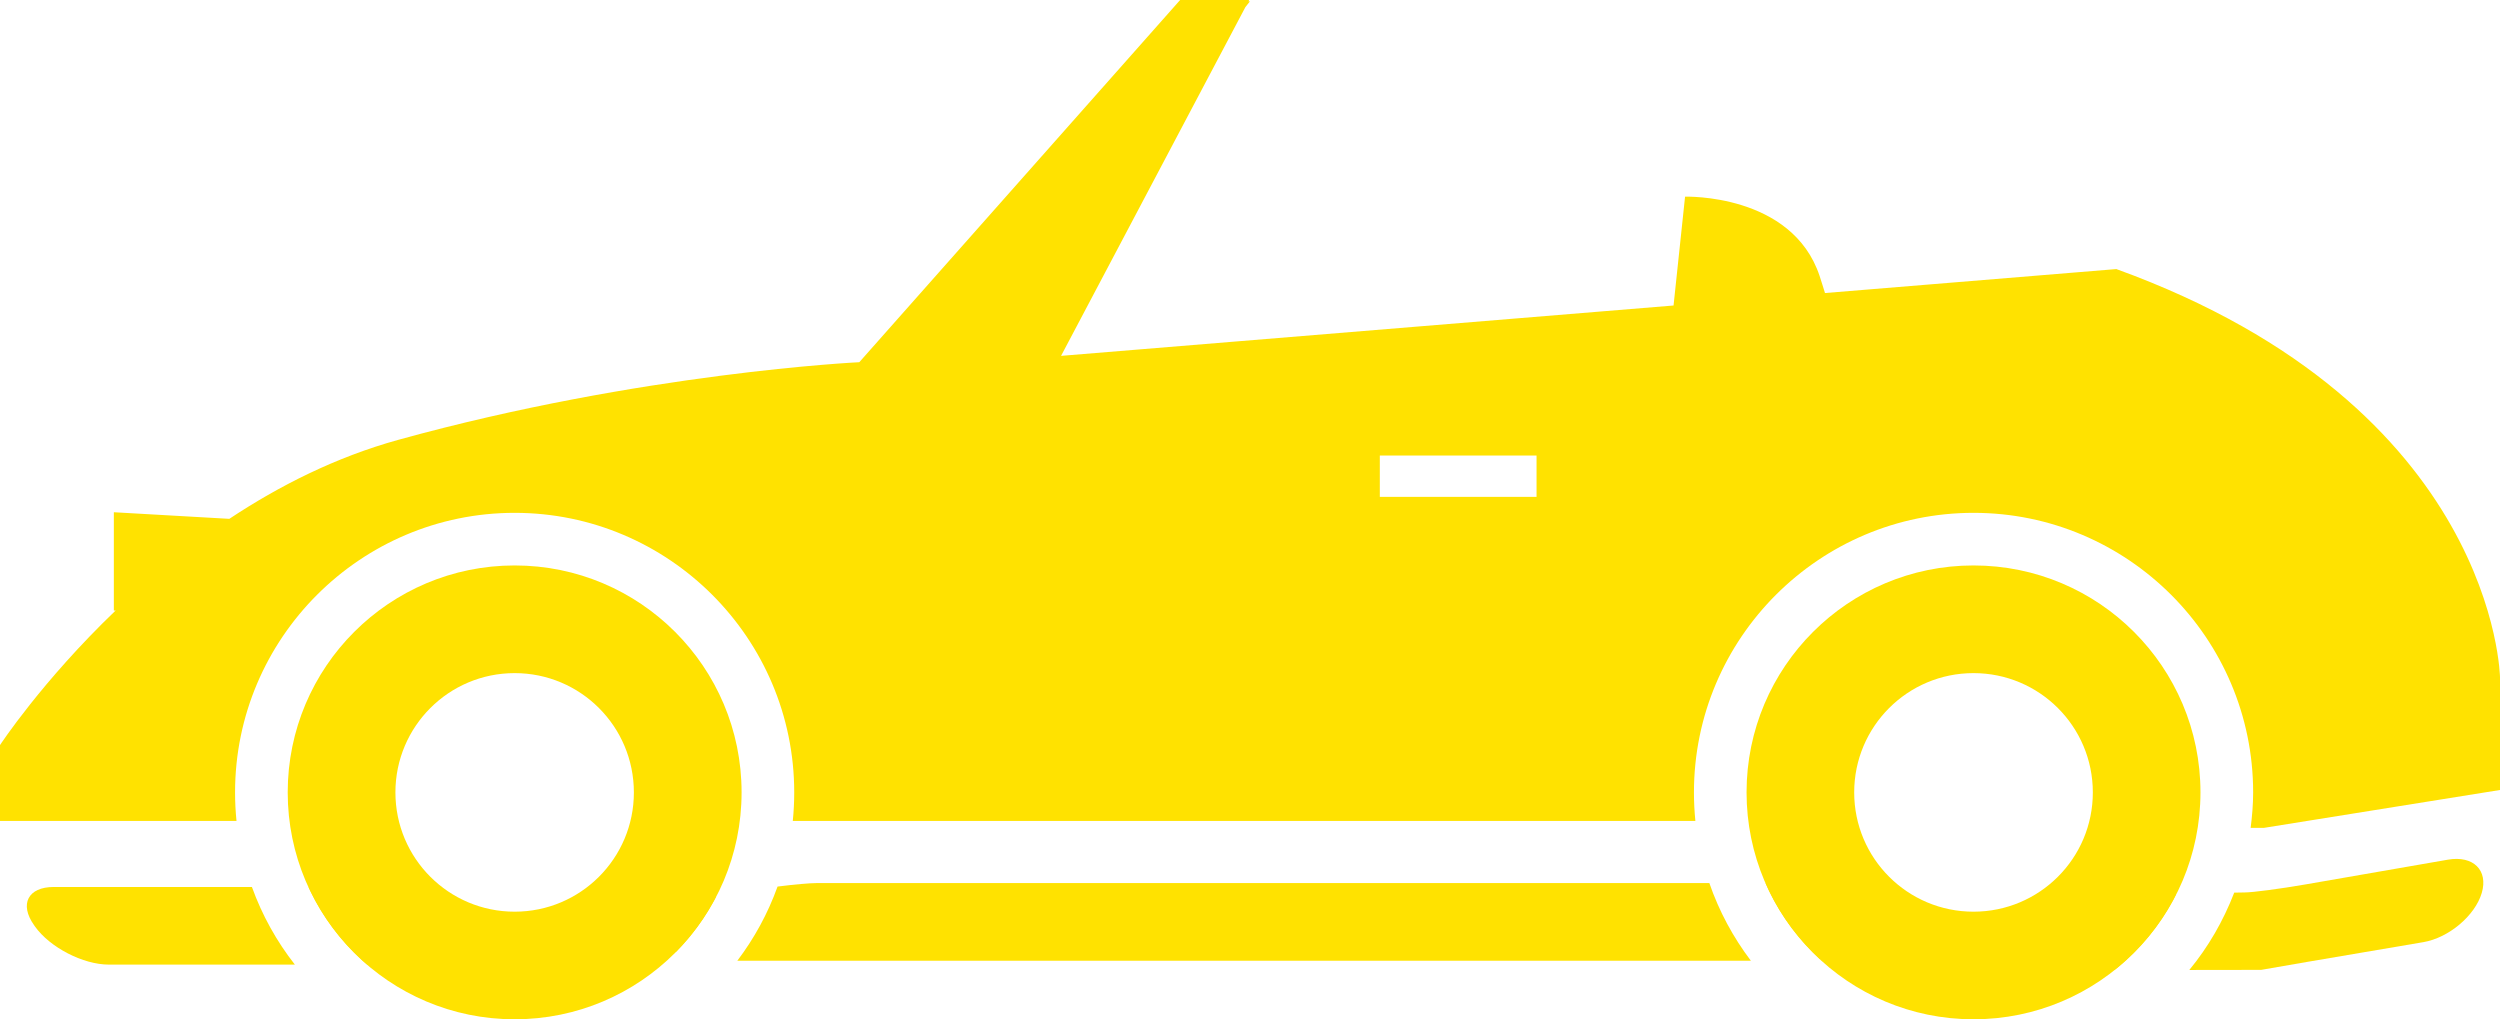
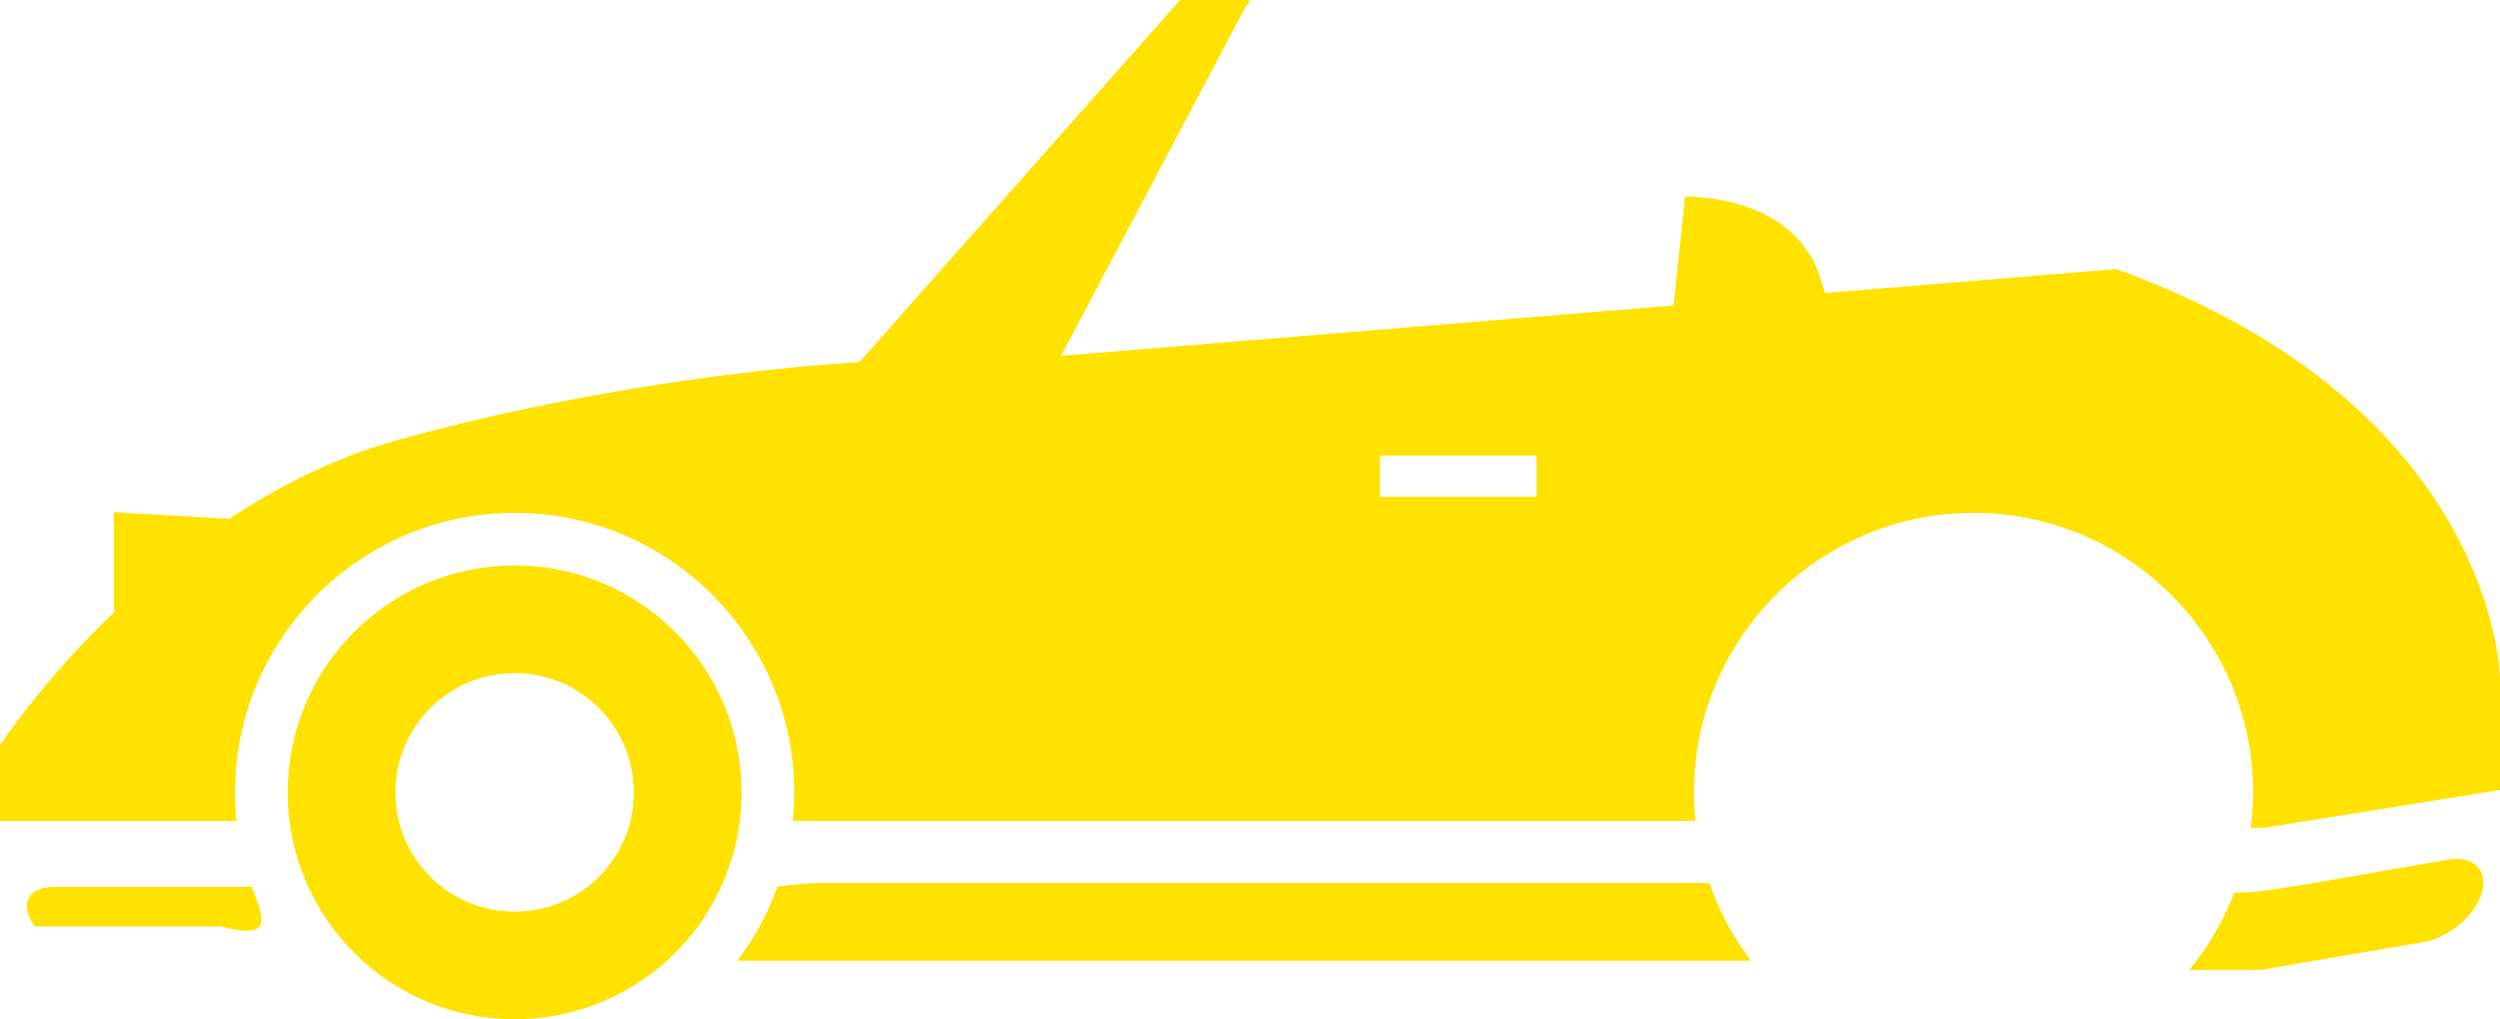
<svg xmlns="http://www.w3.org/2000/svg" version="1.1" x="0px" y="0px" width="71.236px" height="29.044px" viewBox="0 0 71.236 29.044" style="enable-background:new 0 0 71.236 29.044;" xml:space="preserve">
  <style type="text/css">
	.st0{fill:#FFE200;}
</style>
  <defs>
</defs>
  <path class="st0" d="M14.665,16.112c-3.571,0-6.467,2.896-6.467,6.466c0,3.57,2.895,6.466,6.467,6.466s6.466-2.896,6.466-6.466  C21.131,19.008,18.236,16.112,14.665,16.112z M14.665,25.978c-1.878,0-3.398-1.521-3.398-3.399c0-1.878,1.521-3.399,3.398-3.399  c1.877,0,3.397,1.521,3.397,3.399C18.063,24.456,16.542,25.978,14.665,25.978z" />
-   <path class="st0" d="M56.234,16.112c-3.571,0-6.467,2.896-6.467,6.466c0,3.57,2.896,6.466,6.467,6.466  c3.571,0,6.467-2.896,6.467-6.466C62.701,19.008,59.806,16.112,56.234,16.112z M56.234,25.978c-1.879,0-3.4-1.521-3.4-3.399  c0-1.878,1.521-3.399,3.4-3.399c1.879,0,3.4,1.521,3.4,3.399C59.635,24.456,58.113,25.978,56.234,25.978z" />
  <g>
-     <path class="st0" d="M51.853,27.324c0.584-0.117,1.029-0.536,1.029-1.055c0-0.608-0.6-1.106-1.333-1.106h-1.241   C50.67,25.989,51.2,26.721,51.853,27.324z" />
    <path class="st0" d="M22.156,25.262c-0.275,0.766-0.663,1.476-1.146,2.113h28.88c-0.504-0.665-0.906-1.408-1.183-2.212H23.264   C23.069,25.164,22.655,25.199,22.156,25.262z" />
-     <path class="st0" d="M57.772,26.535c0,0.608,0.199,1.105,0.443,1.105c0.09,0,0.968,0,2.036-0.001   c0.732-0.582,1.332-1.318,1.756-2.161C59.226,25.613,57.772,26.034,57.772,26.535z" />
-     <path class="st0" d="M7.178,25.274H1.531c-0.733,0-0.985,0.489-0.561,1.087l0.026,0.038c0.425,0.598,1.372,1.087,2.106,1.087h5.3   C7.883,26.825,7.469,26.08,7.178,25.274z" />
+     <path class="st0" d="M7.178,25.274H1.531c-0.733,0-0.985,0.489-0.561,1.087l0.026,0.038h5.3   C7.883,26.825,7.469,26.08,7.178,25.274z" />
    <path class="st0" d="M18.716,26.269c0,0.357,0.219,0.66,0.537,0.863c0.459-0.463,0.846-0.997,1.149-1.581   C19.487,25.745,18.716,25.996,18.716,26.269z" />
-     <path class="st0" d="M12.216,26.38c0-0.608-0.6-1.106-1.333-1.106h-2.09c0.393,0.854,0.964,1.607,1.669,2.212h0.42   C11.616,27.486,12.216,26.989,12.216,26.38z" />
    <path class="st0" d="M69.751,24.496l-4.062,0.706c-0.723,0.125-1.5,0.228-1.729,0.228c-0.105,0-0.194,0.004-0.297,0.005   c-0.31,0.805-0.74,1.55-1.28,2.204c1.129-0.001,2.048-0.002,2.048-0.003c0-0.002,0.592-0.105,1.315-0.228l3.306-0.562   c0.723-0.123,1.472-0.753,1.664-1.401C70.907,24.797,70.474,24.37,69.751,24.496z" />
    <path class="st0" d="M60.304,7.667L52.002,8.35c-0.051-0.16-0.095-0.312-0.153-0.486c-0.786-2.359-3.834-2.26-3.834-2.26   l-0.328,3.101L30.234,10.14l5.253-9.938l0.13-0.164l-0.042-0.001L35.595,0h-1.968l-9.142,10.321c0,0-6.203,0.295-13.133,2.211   c-1.784,0.494-3.398,1.311-4.817,2.252l-3.291-0.188v2.802l0.052-0.003C1.192,19.413,0,21.231,0,21.231v2.161h6.739   c-0.027-0.267-0.041-0.539-0.041-0.813c0-4.393,3.574-7.966,7.967-7.966c4.393,0,7.966,3.574,7.966,7.966   c0,0.274-0.014,0.546-0.041,0.813h25.719c-0.027-0.267-0.041-0.539-0.041-0.813c0-4.393,3.574-7.966,7.967-7.966   c4.393,0,7.967,3.574,7.967,7.966c0,0.343-0.029,0.679-0.071,1.011h0.375l6.731-1.08v-3.195   C71.236,19.314,71.148,11.599,60.304,7.667z M43.783,14.157h-4.466v-1.176h4.466V14.157z" />
  </g>
</svg>